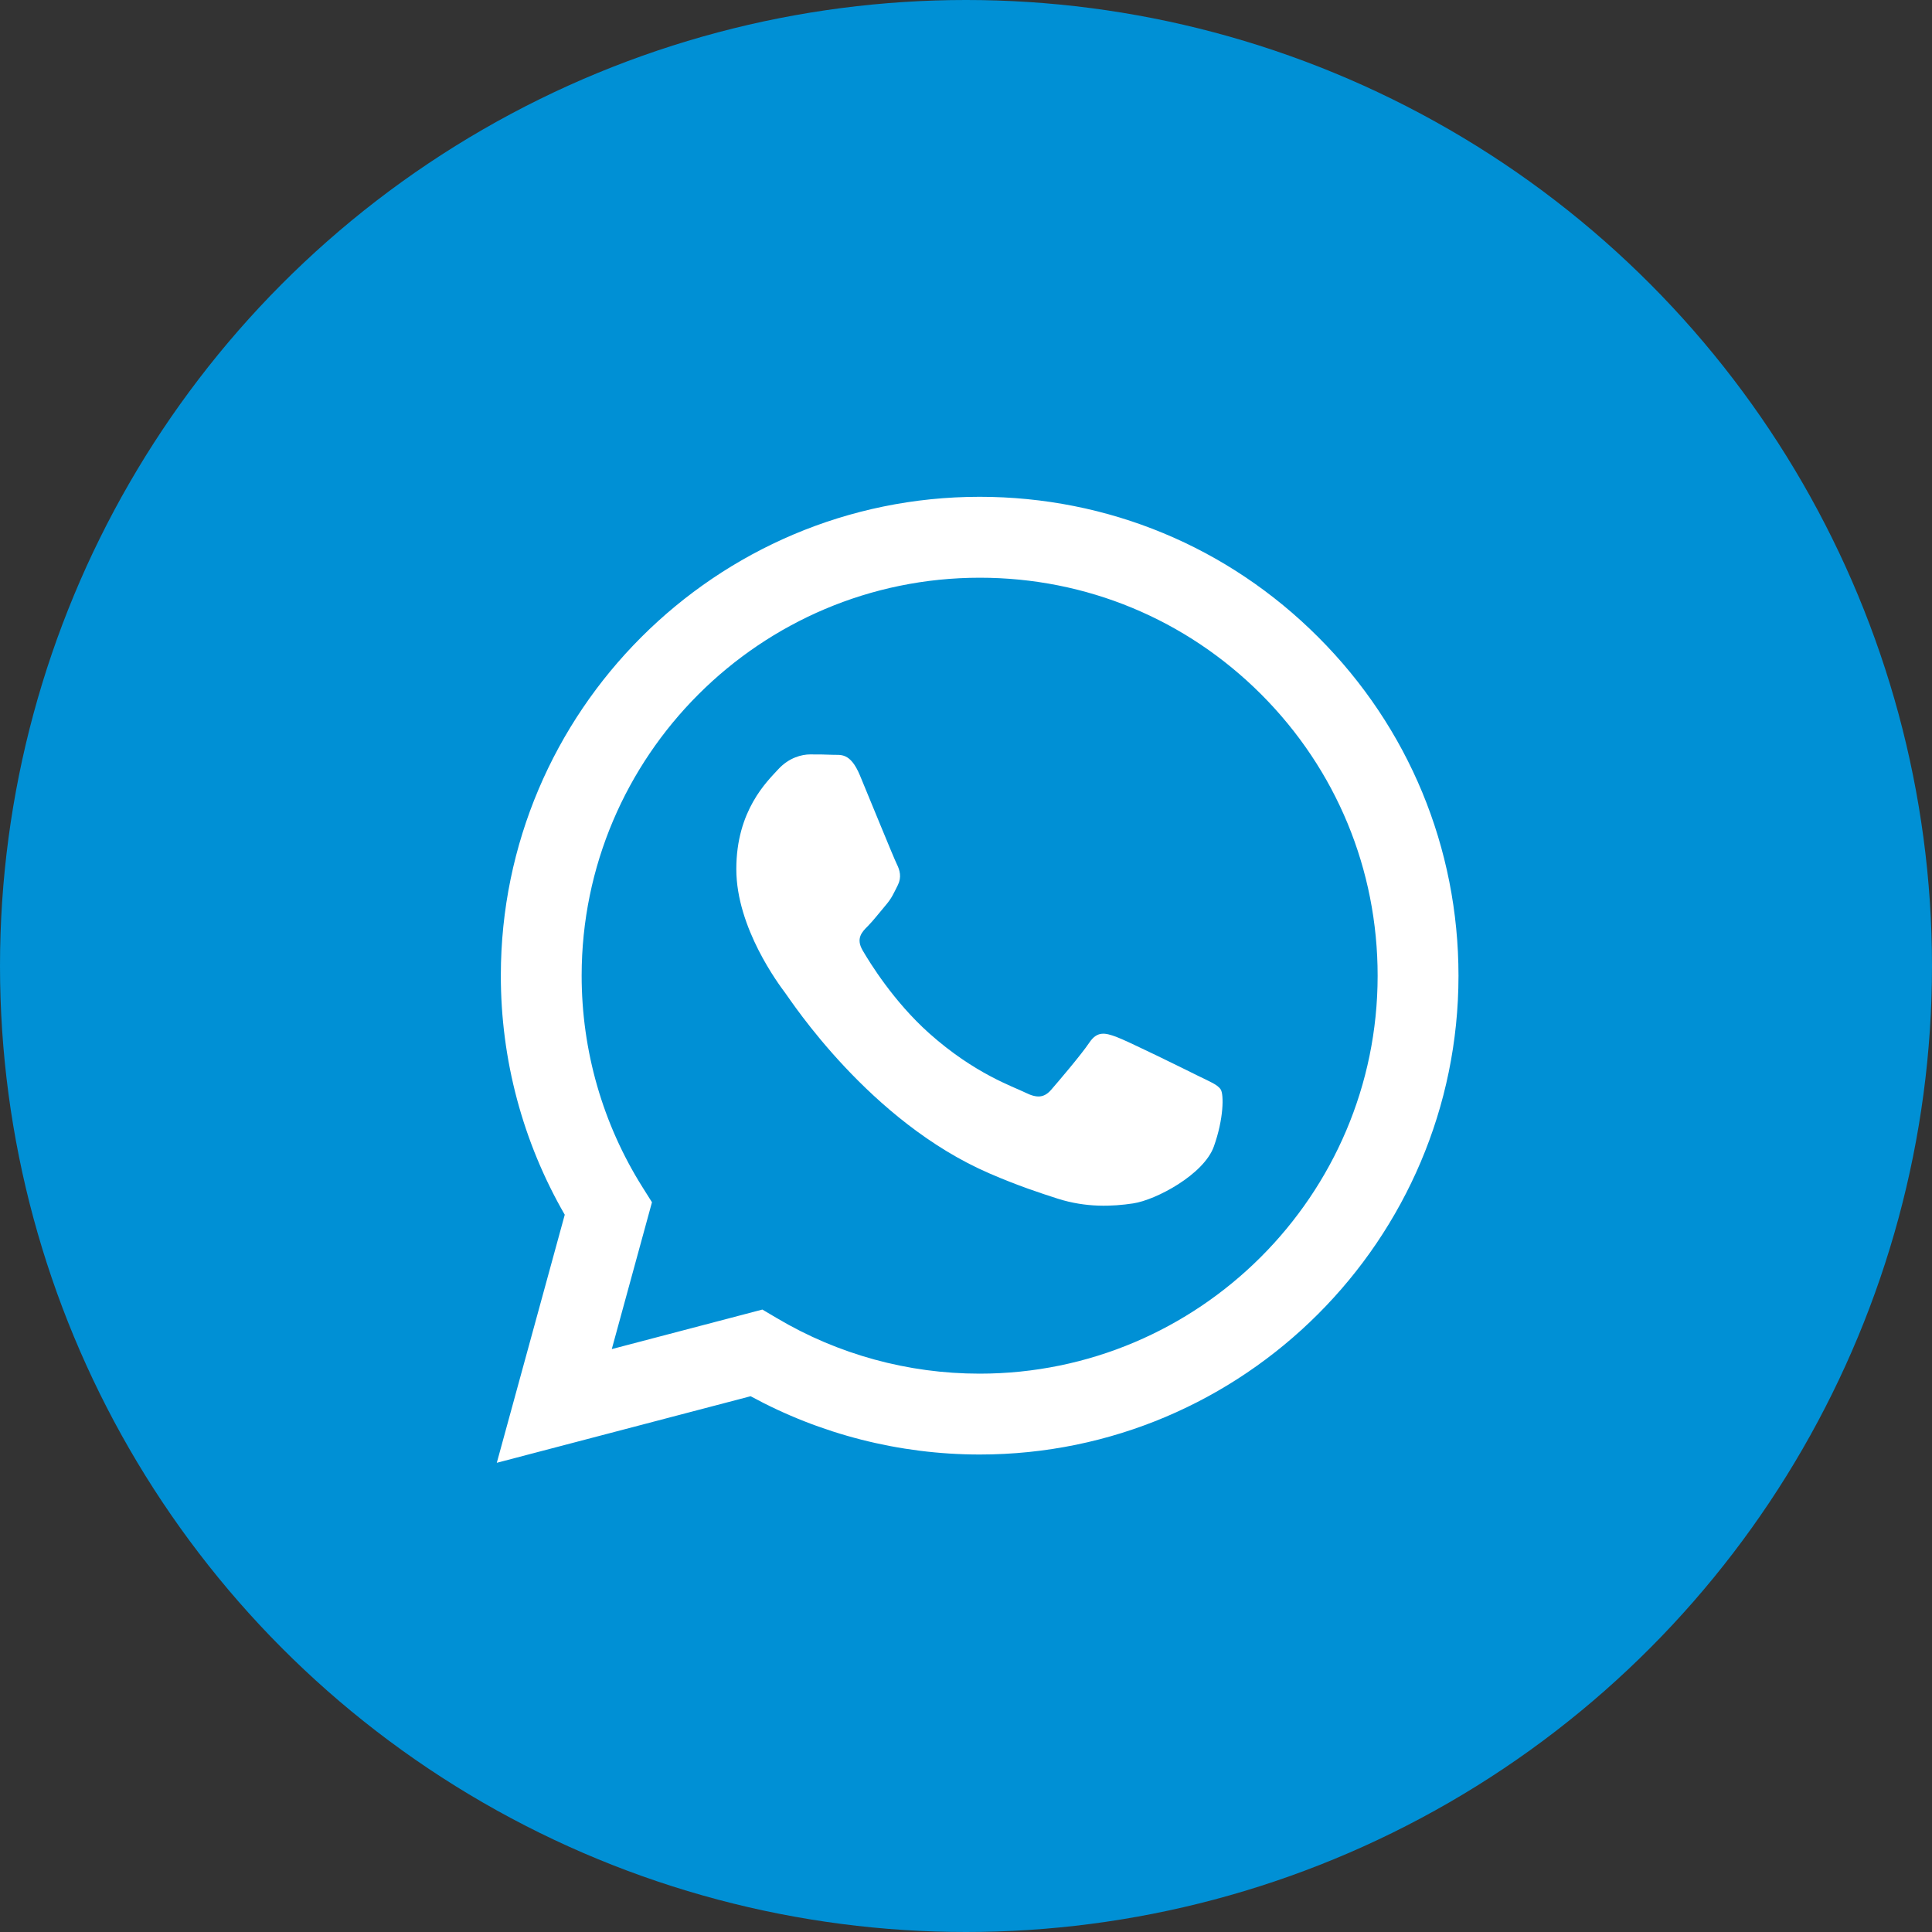
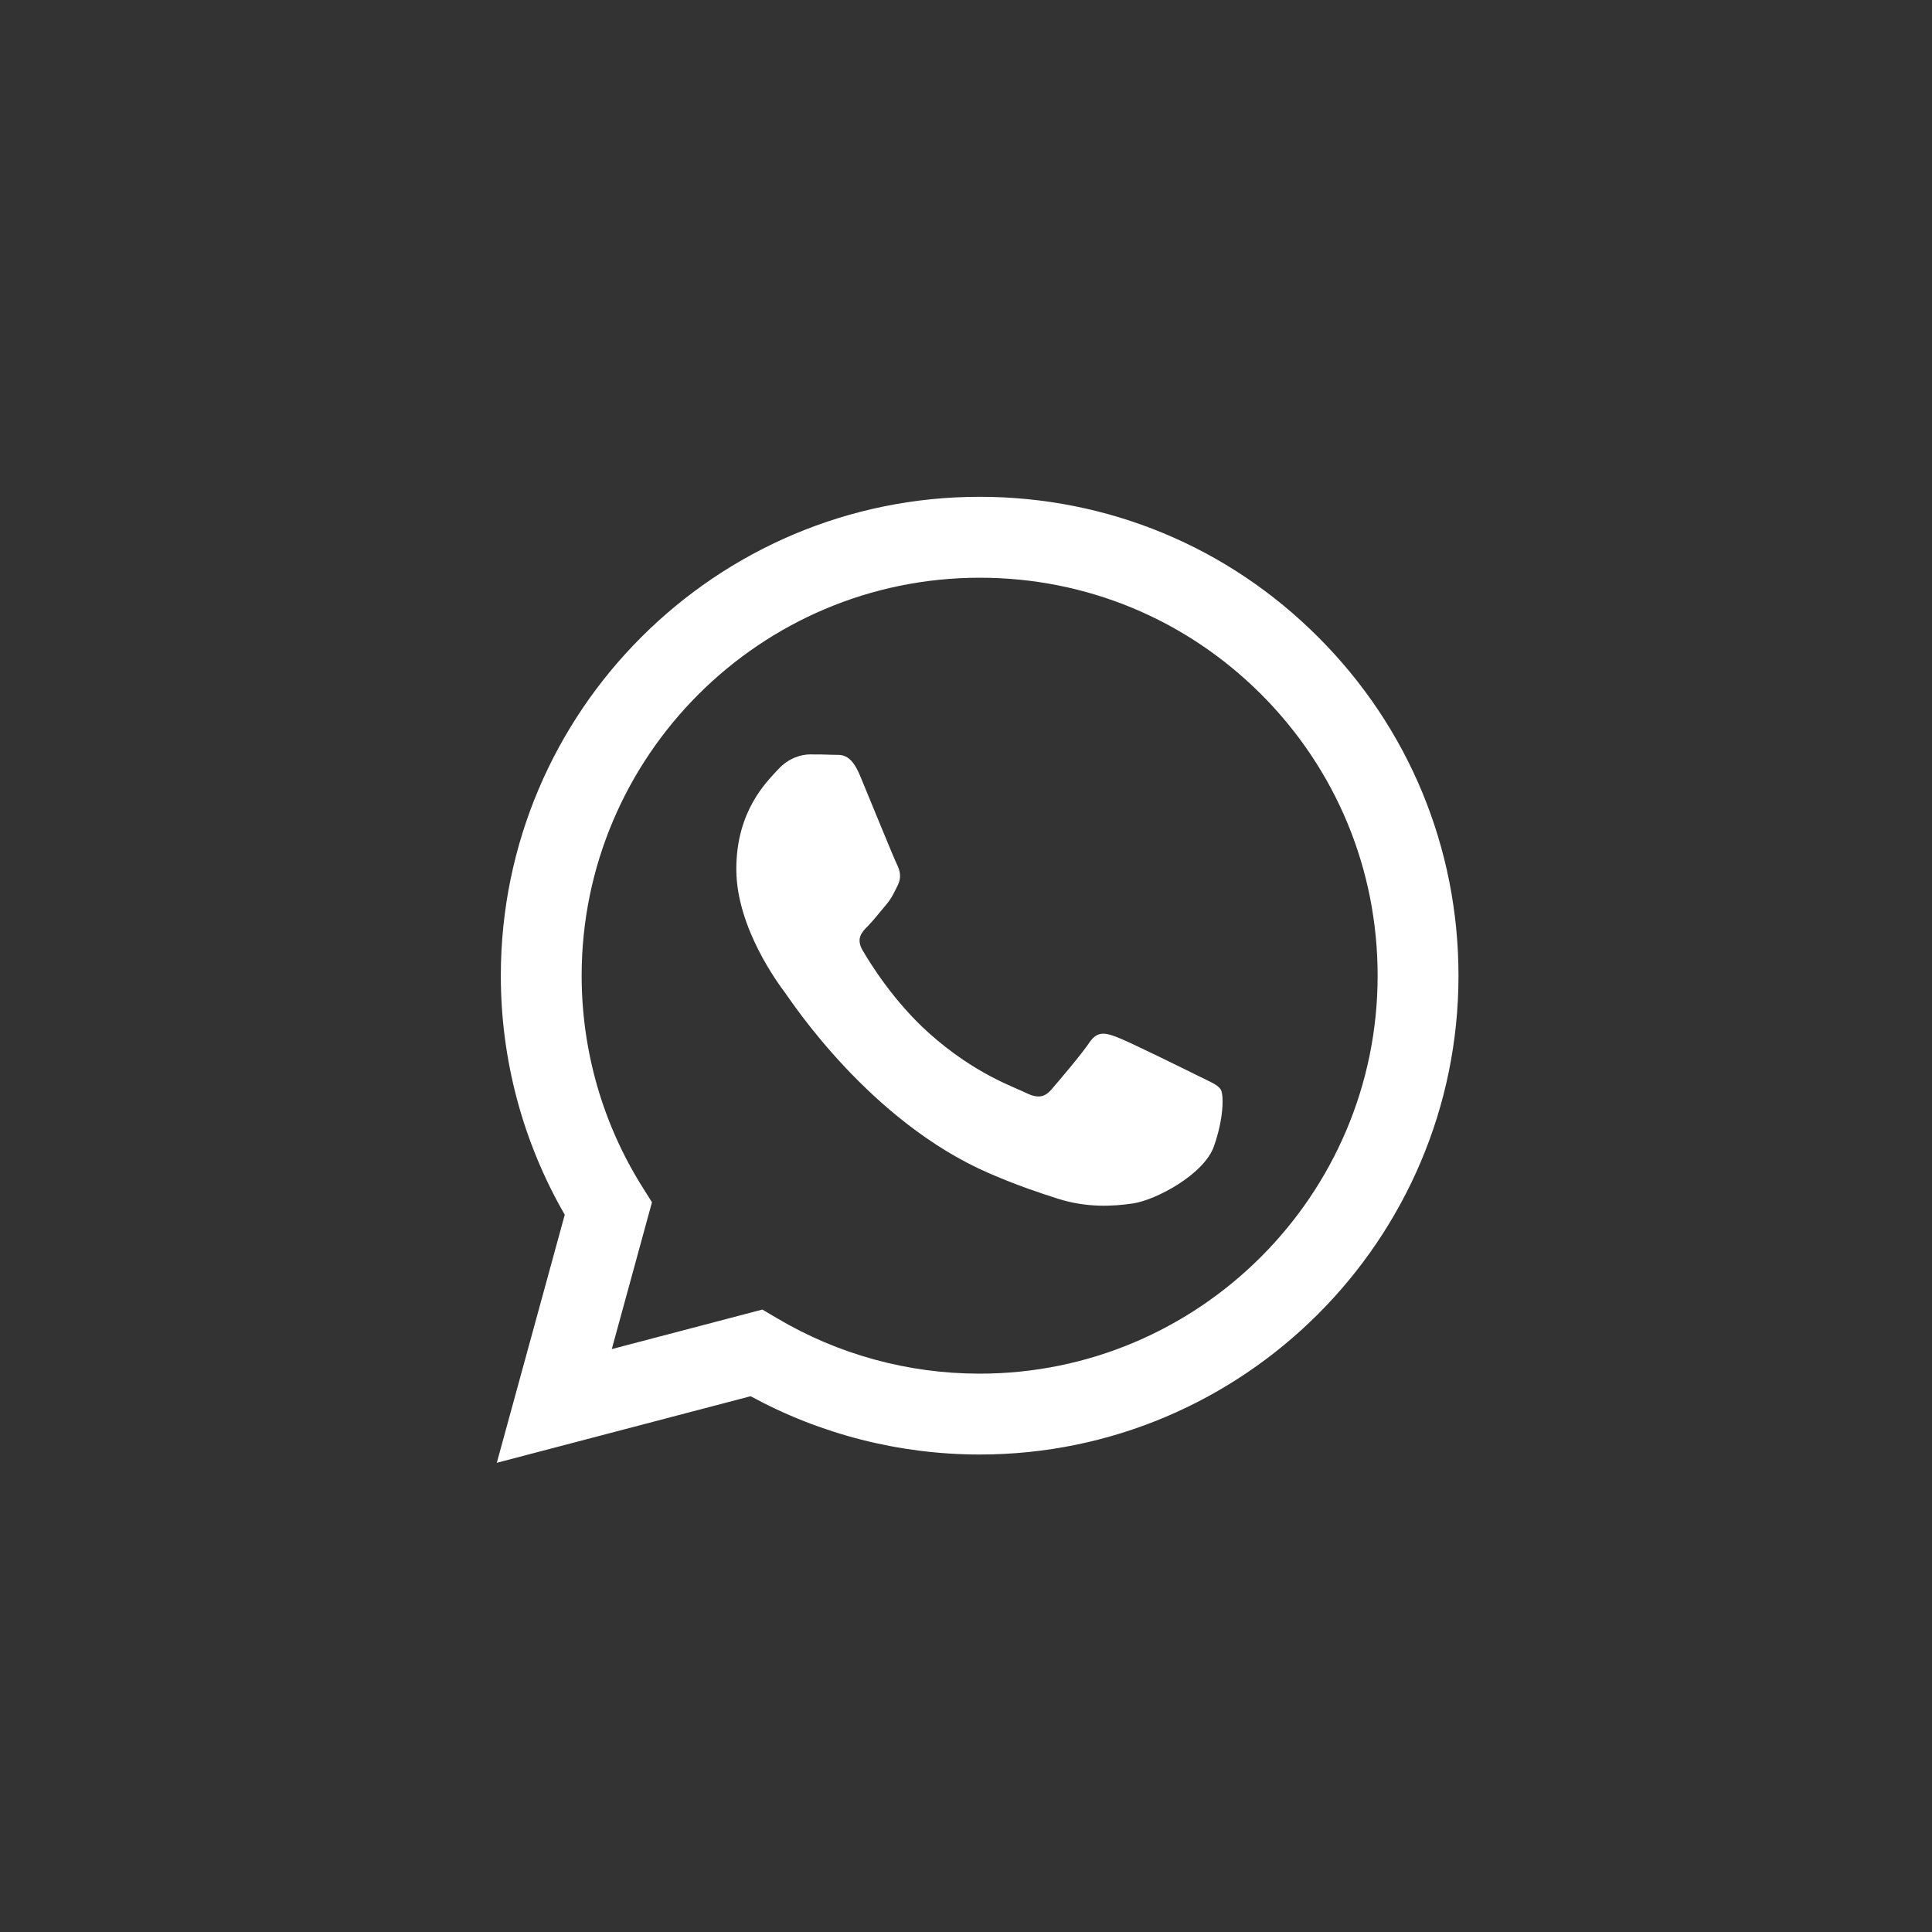
<svg xmlns="http://www.w3.org/2000/svg" version="1.1" id="Layer_1" x="0px" y="0px" width="35px" height="35px" viewBox="0 0 35 35" enable-background="new 0 0 35 35" xml:space="preserve">
  <rect x="0" y="0" width="35" height="35" fill="#333333" stroke="none" />
  <g>
-     <circle fill="#0090D5" cx="17.5" cy="17.5" r="17.5" />
    <path fill="#FFFFFF" d="M23.882,11.543C22.246,9.904,20.068,9.001,17.747,9c-4.781,0-8.672,3.89-8.674,8.671   c-0.001,1.529,0.399,3.02,1.158,4.335L9,26.5l4.598-1.206c1.267,0.69,2.694,1.055,4.146,1.056h0.003c0.001,0,0,0,0,0   c4.781,0,8.673-3.891,8.675-8.672C26.422,15.361,25.521,13.182,23.882,11.543L23.882,11.543L23.882,11.543z M17.747,24.885h-0.003   c-1.293,0-2.562-0.348-3.669-1.005l-0.264-0.156l-2.728,0.716l0.728-2.66l-0.171-0.272c-0.722-1.147-1.103-2.474-1.103-3.835   c0.002-3.974,3.236-7.207,7.213-7.207c1.926,0,3.736,0.751,5.098,2.113c1.361,1.363,2.11,3.174,2.109,5.099   C24.956,21.652,21.72,24.885,17.747,24.885L17.747,24.885L17.747,24.885z M20.221,18.783c0.198,0.071,1.264,0.597,1.48,0.705   c0.217,0.107,0.361,0.162,0.415,0.252c0.055,0.091,0.055,0.524-0.126,1.03c-0.181,0.507-1.047,0.969-1.463,1.031   c-0.373,0.056-0.847,0.079-1.365-0.086c-0.314-0.101-0.719-0.233-1.236-0.457c-2.173-0.938-3.594-3.127-3.702-3.271   c-0.109-0.146-0.885-1.175-0.885-2.242c0-1.066,0.56-1.59,0.758-1.807c0.199-0.217,0.434-0.271,0.578-0.271   c0.145,0,0.289,0.001,0.416,0.007c0.133,0.007,0.311-0.05,0.487,0.372c0.181,0.434,0.614,1.5,0.669,1.609   c0.054,0.108,0.09,0.235,0.018,0.38c-0.073,0.144-0.109,0.235-0.217,0.361c-0.109,0.127-0.228,0.283-0.325,0.38   c-0.109,0.108-0.222,0.225-0.095,0.442c0.126,0.217,0.561,0.926,1.205,1.501c0.828,0.738,1.527,0.967,1.743,1.075   c0.217,0.108,0.344,0.091,0.47-0.055c0.126-0.145,0.542-0.633,0.687-0.849C19.877,18.674,20.022,18.71,20.221,18.783z" />
  </g>
</svg>